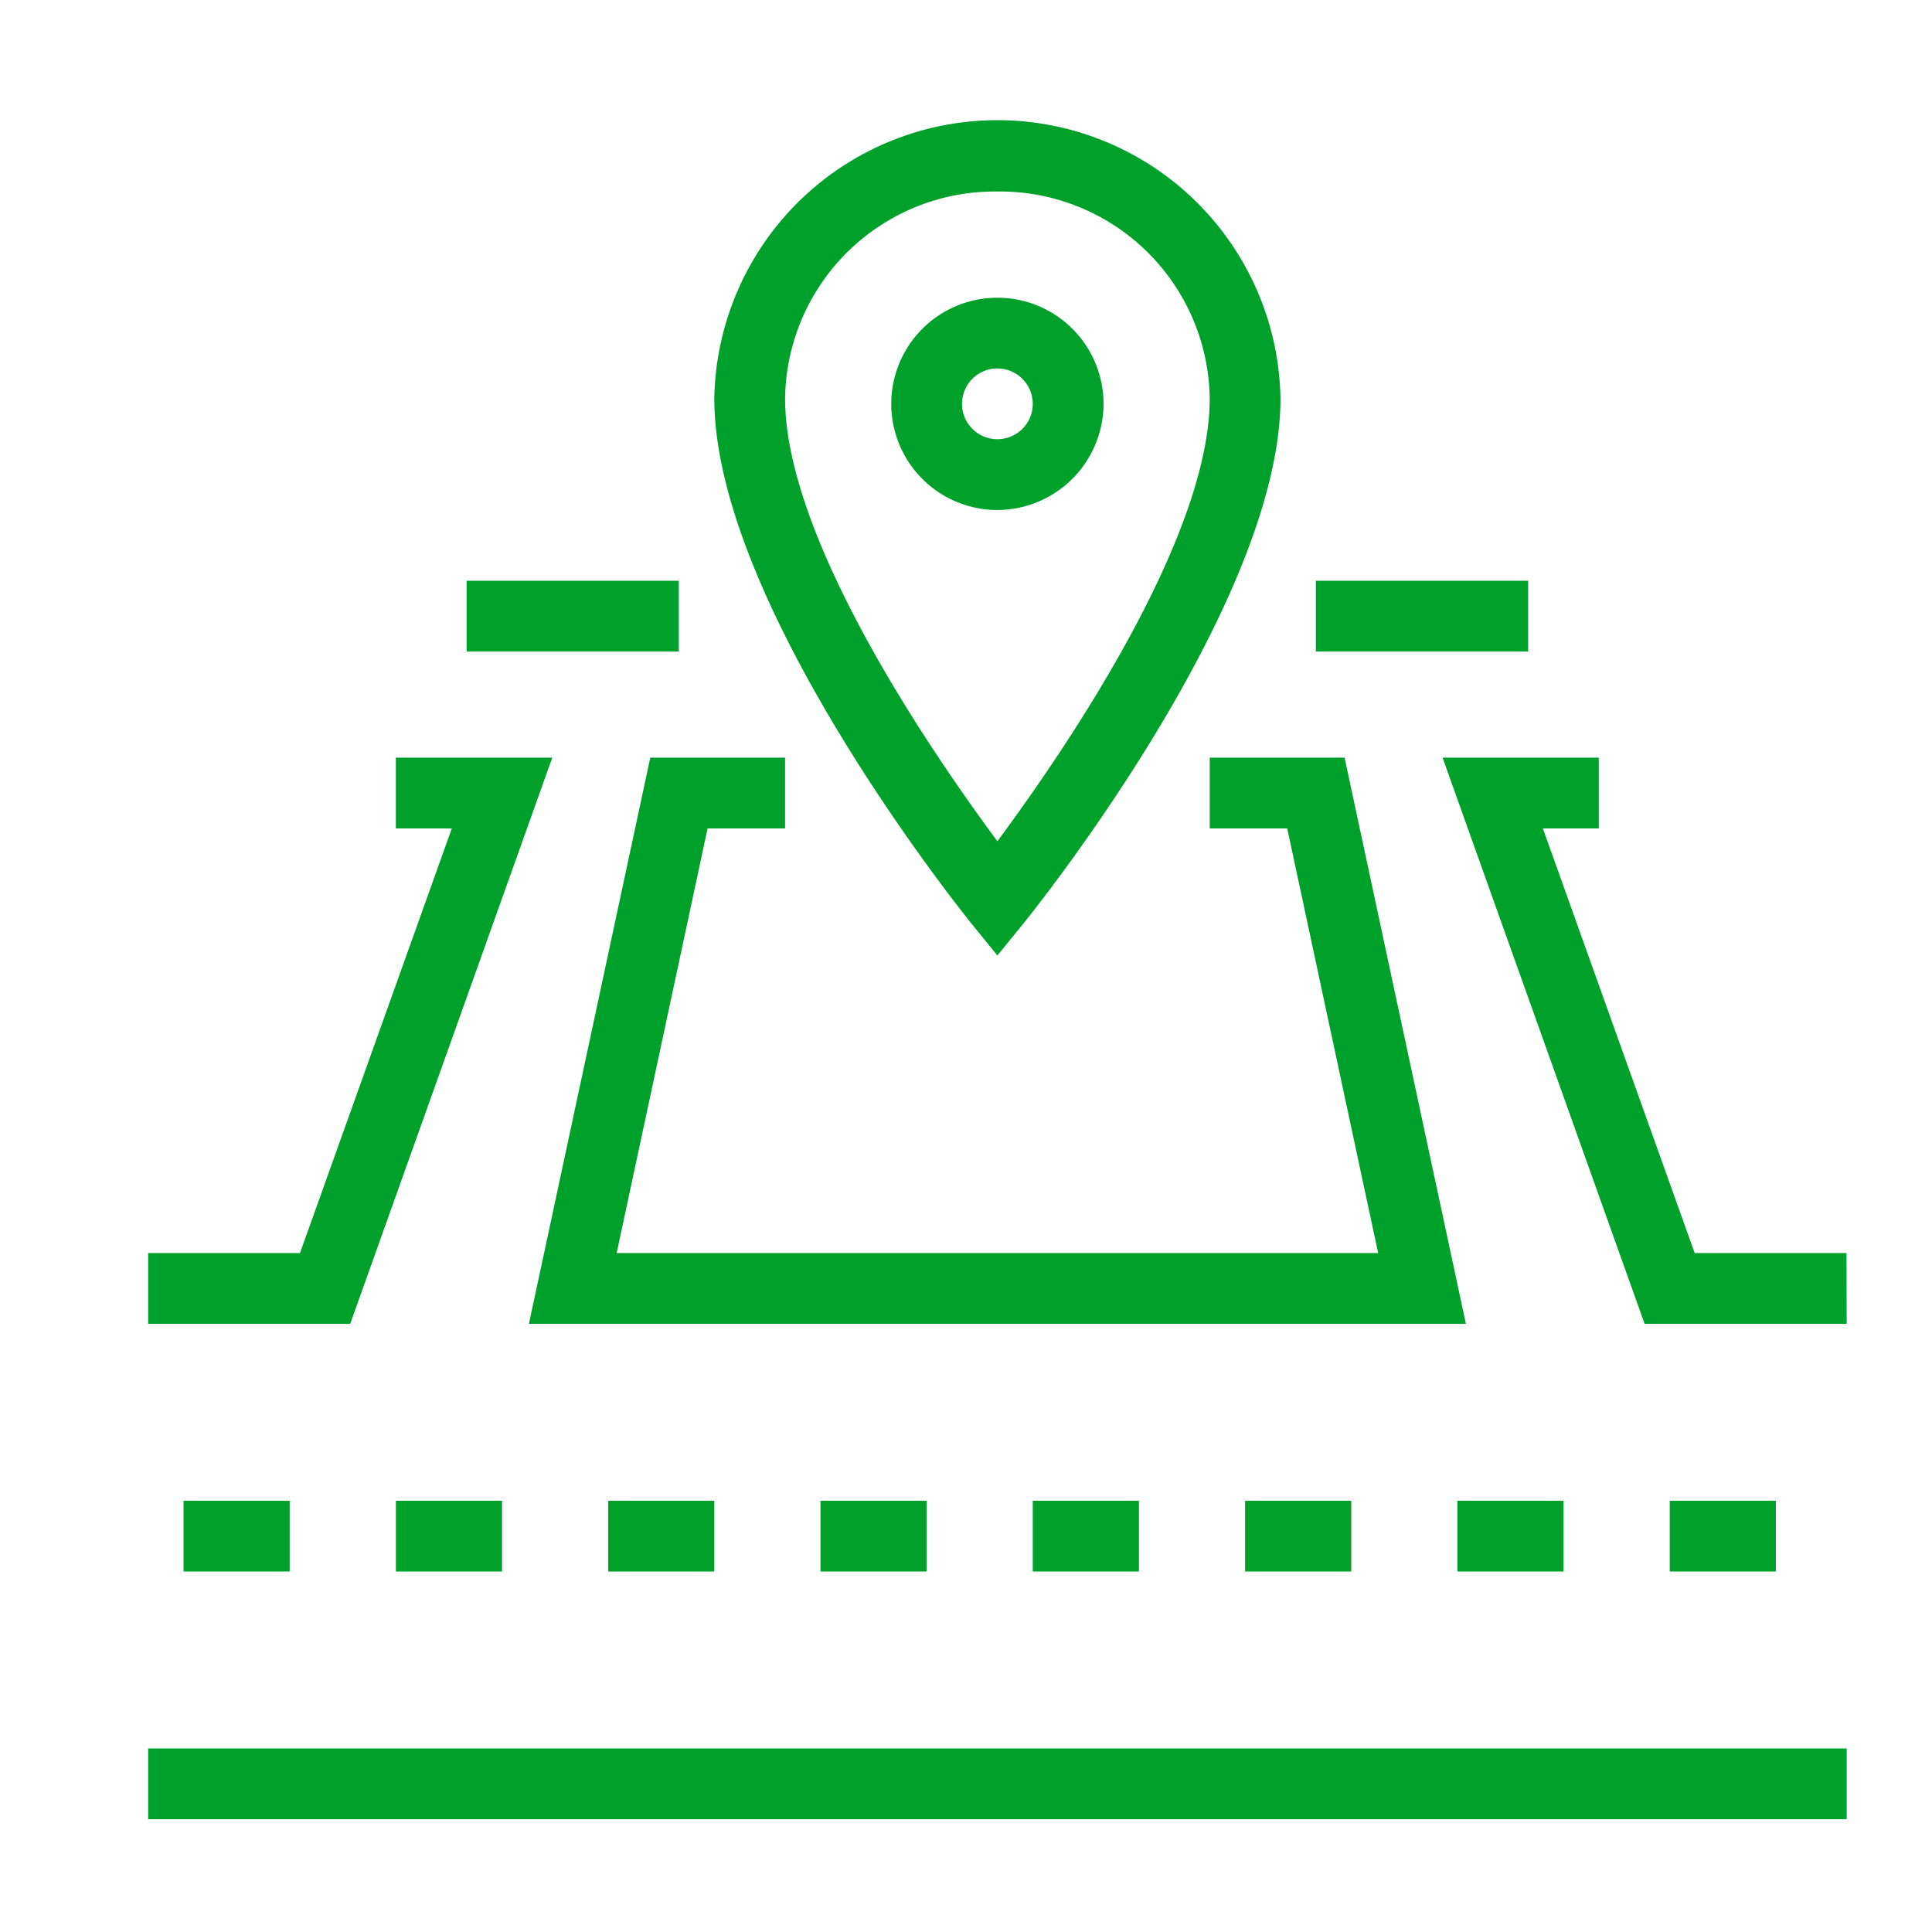
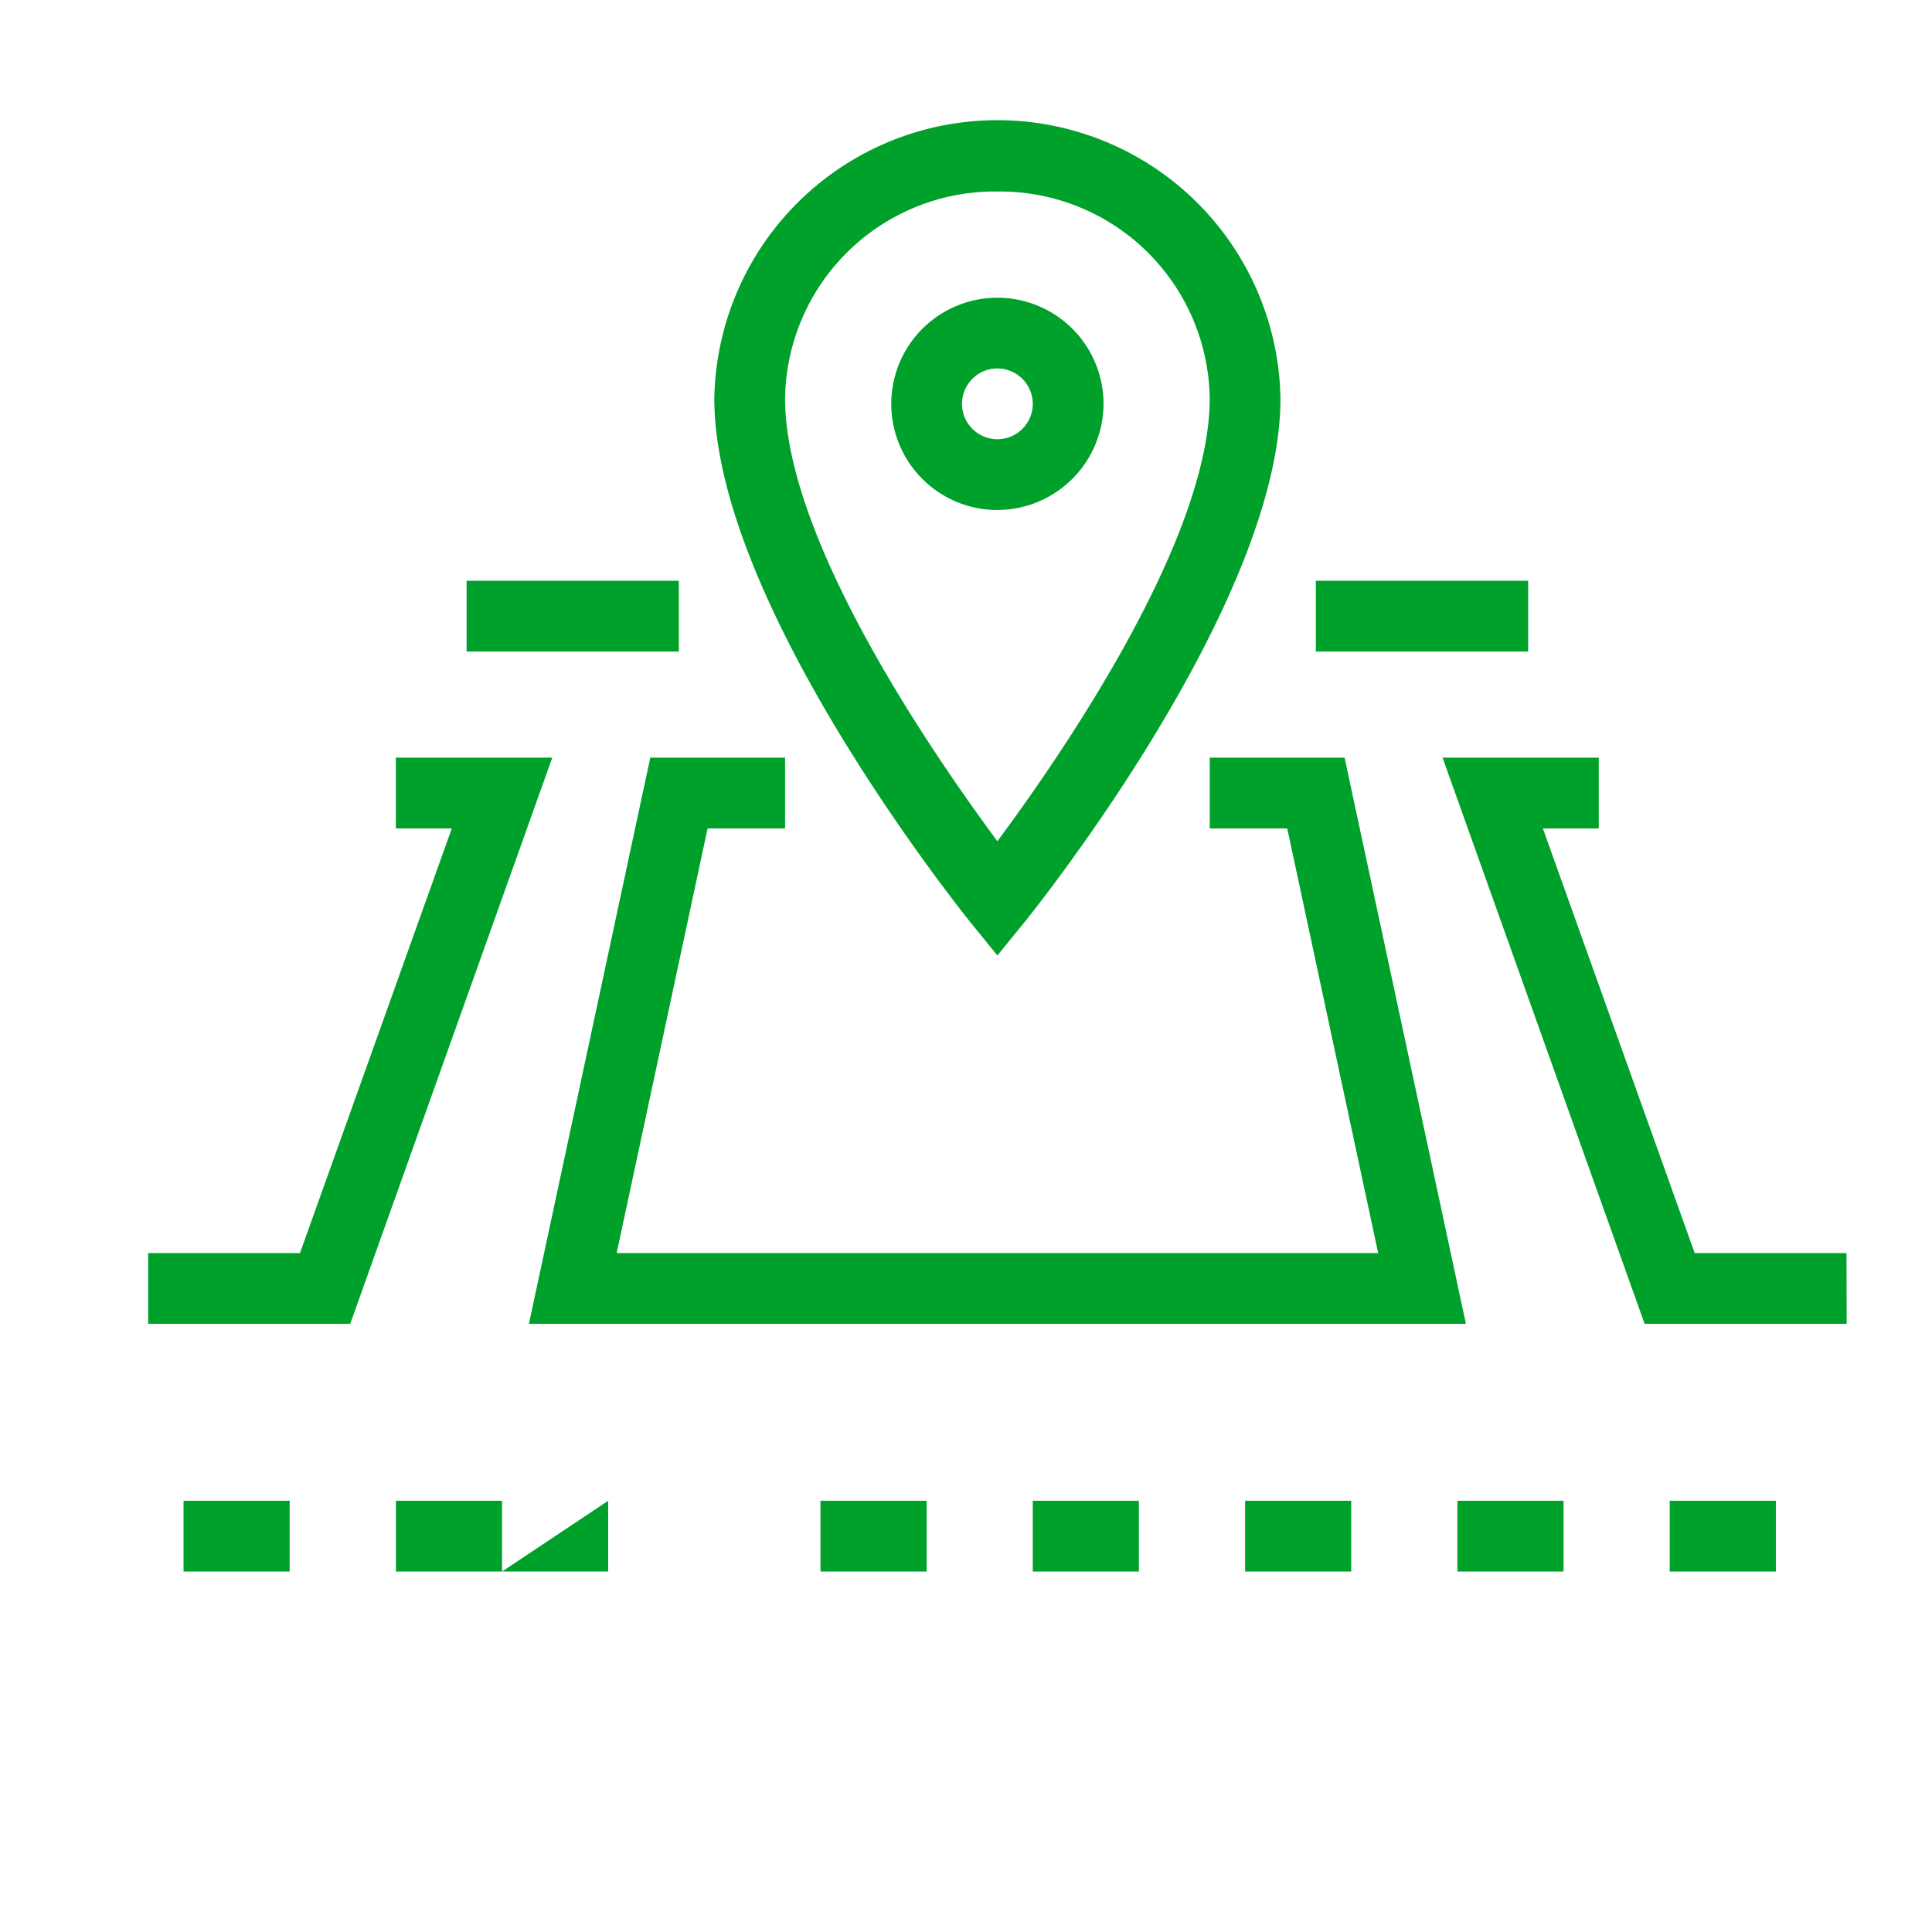
<svg xmlns="http://www.w3.org/2000/svg" height="48" viewBox="0 0 48 48" width="48">
  <clipPath id="a">
    <path d="m0 0h48v48h-48z" />
  </clipPath>
  <g clip-path="url(#a)" fill="#00a12b">
-     <path d="m0 460.652h42.2v1.758h-42.2z" transform="translate(3.681 -417.212)" />
    <path d="m10.014 390.553h2.637v1.758h-2.637z" transform="translate(-5.454 -353.267)" />
    <path d="m70.1 390.553h2.637v1.758h-2.637z" transform="translate(-60.264 -353.267)" />
-     <path d="m130.184 390.553h2.637v1.758h-2.637z" transform="translate(-115.074 -353.267)" />
+     <path d="m130.184 390.553v1.758h-2.637z" transform="translate(-115.074 -353.267)" />
    <path d="m190.269 390.553h2.637v1.758h-2.637z" transform="translate(-169.884 -353.267)" />
    <path d="m250.355 390.553h2.637v1.758h-2.637z" transform="translate(-224.696 -353.267)" />
    <path d="m310.44 390.553h2.637v1.758h-2.637z" transform="translate(-279.506 -353.267)" />
    <path d="m370.525 390.553h2.637v1.758h-2.637z" transform="translate(-334.316 -353.267)" />
    <path d="m430.61 390.553h2.637v1.758h-2.637z" transform="translate(-389.126 -353.267)" />
    <path d="m330.468 130.184h5.275v1.758h-5.275z" transform="translate(-297.776 -115.755)" />
    <path d="m90.128 130.184h5.272v1.758h-5.272z" transform="translate(-78.535 -115.755)" />
    <path d="m5.02 194.321h-5.02v-1.758h3.772l3.772-10.55h-1.39v-1.758h3.886z" transform="translate(3.681 -161.431)" />
    <path d="m131.032 194.321h-23.279l3.015-14.066h3.349v1.758h-1.925l-2.259 10.55h18.919l-2.259-10.55h-1.925v-1.758h3.35z" transform="translate(-94.612 -161.431)" />
    <path d="m376.359 194.321h-5.02l-5.02-14.066h3.881v1.758h-1.389l3.772 10.55h3.772z" transform="translate(-330.479 -161.431)" />
    <path d="m167.26 20.739-.686-.844c-.255-.325-6.347-7.93-6.347-12.994a7.034 7.034 0 0 1 14.066 0c0 5.073-6.092 12.677-6.347 12.994zm0-18.981a5.213 5.213 0 0 0 -5.275 5.142c0 3.525 3.71 8.888 5.275 11 1.565-2.11 5.275-7.473 5.275-11a5.213 5.213 0 0 0 -5.275-5.142z" transform="translate(-142.48 3)" />
    <path d="m212.934 55.345a2.637 2.637 0 1 1 2.637-2.637 2.645 2.645 0 0 1 -2.637 2.637zm0-3.517a.879.879 0 1 0 .879.879.882.882 0 0 0 -.879-.879z" transform="translate(-188.154 -42.674)" />
  </g>
</svg>